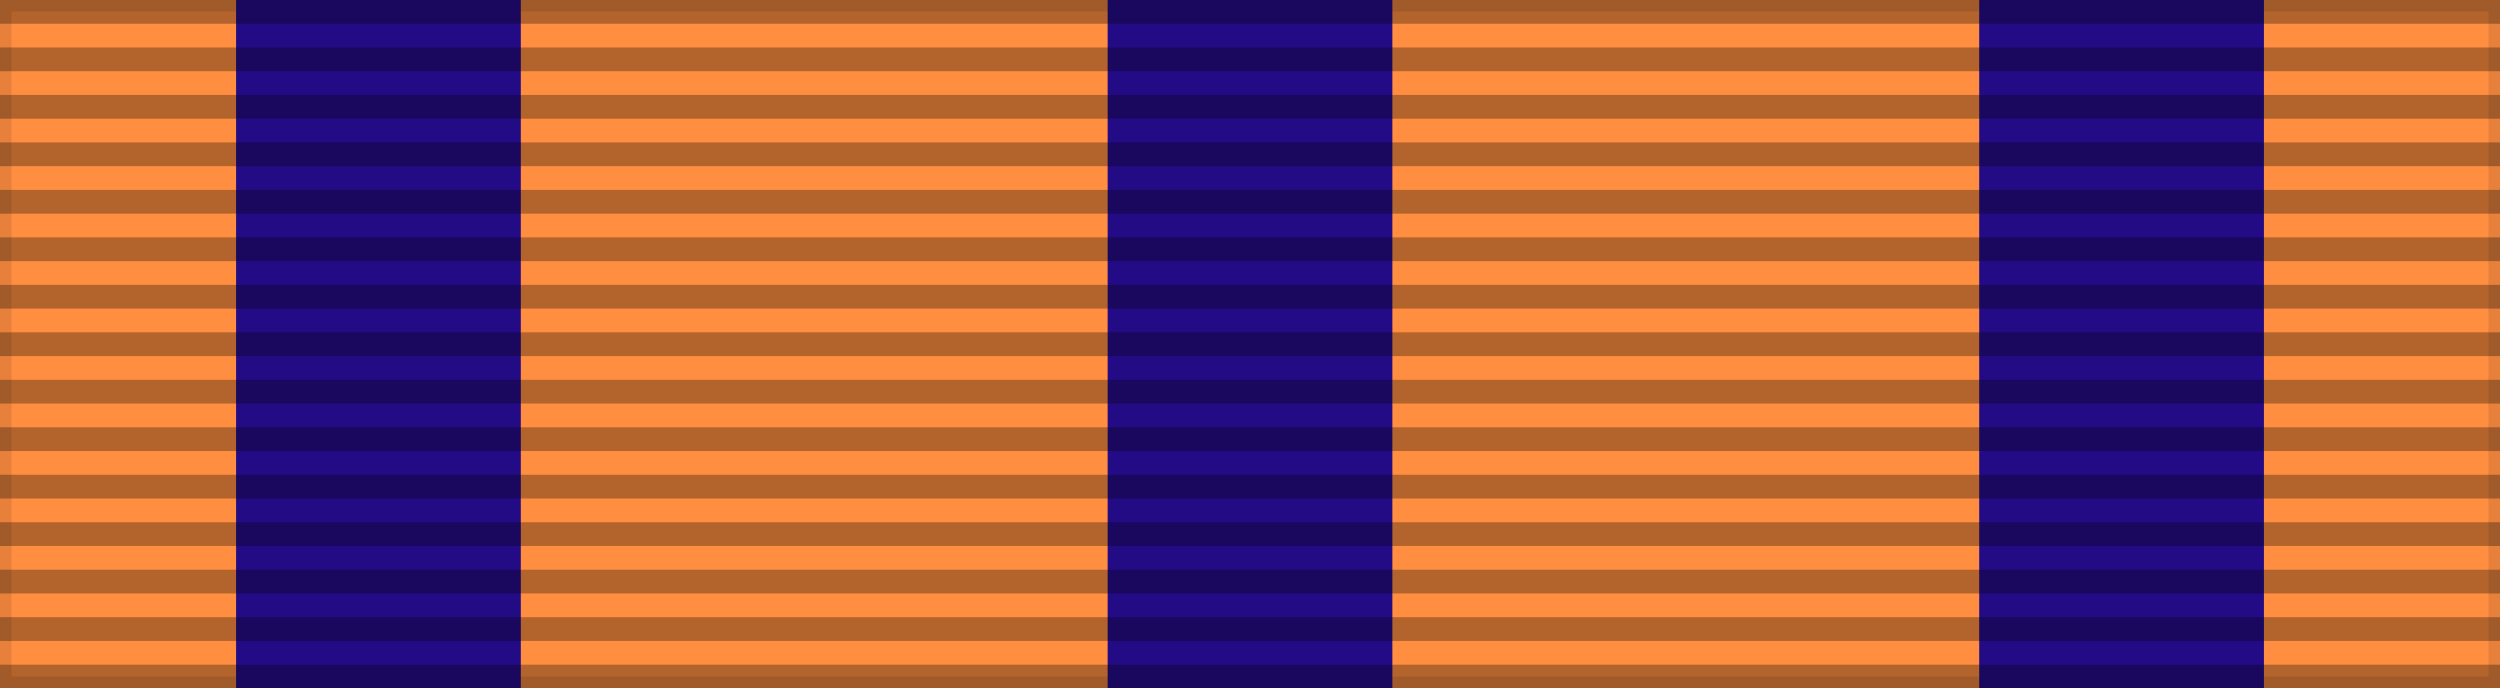
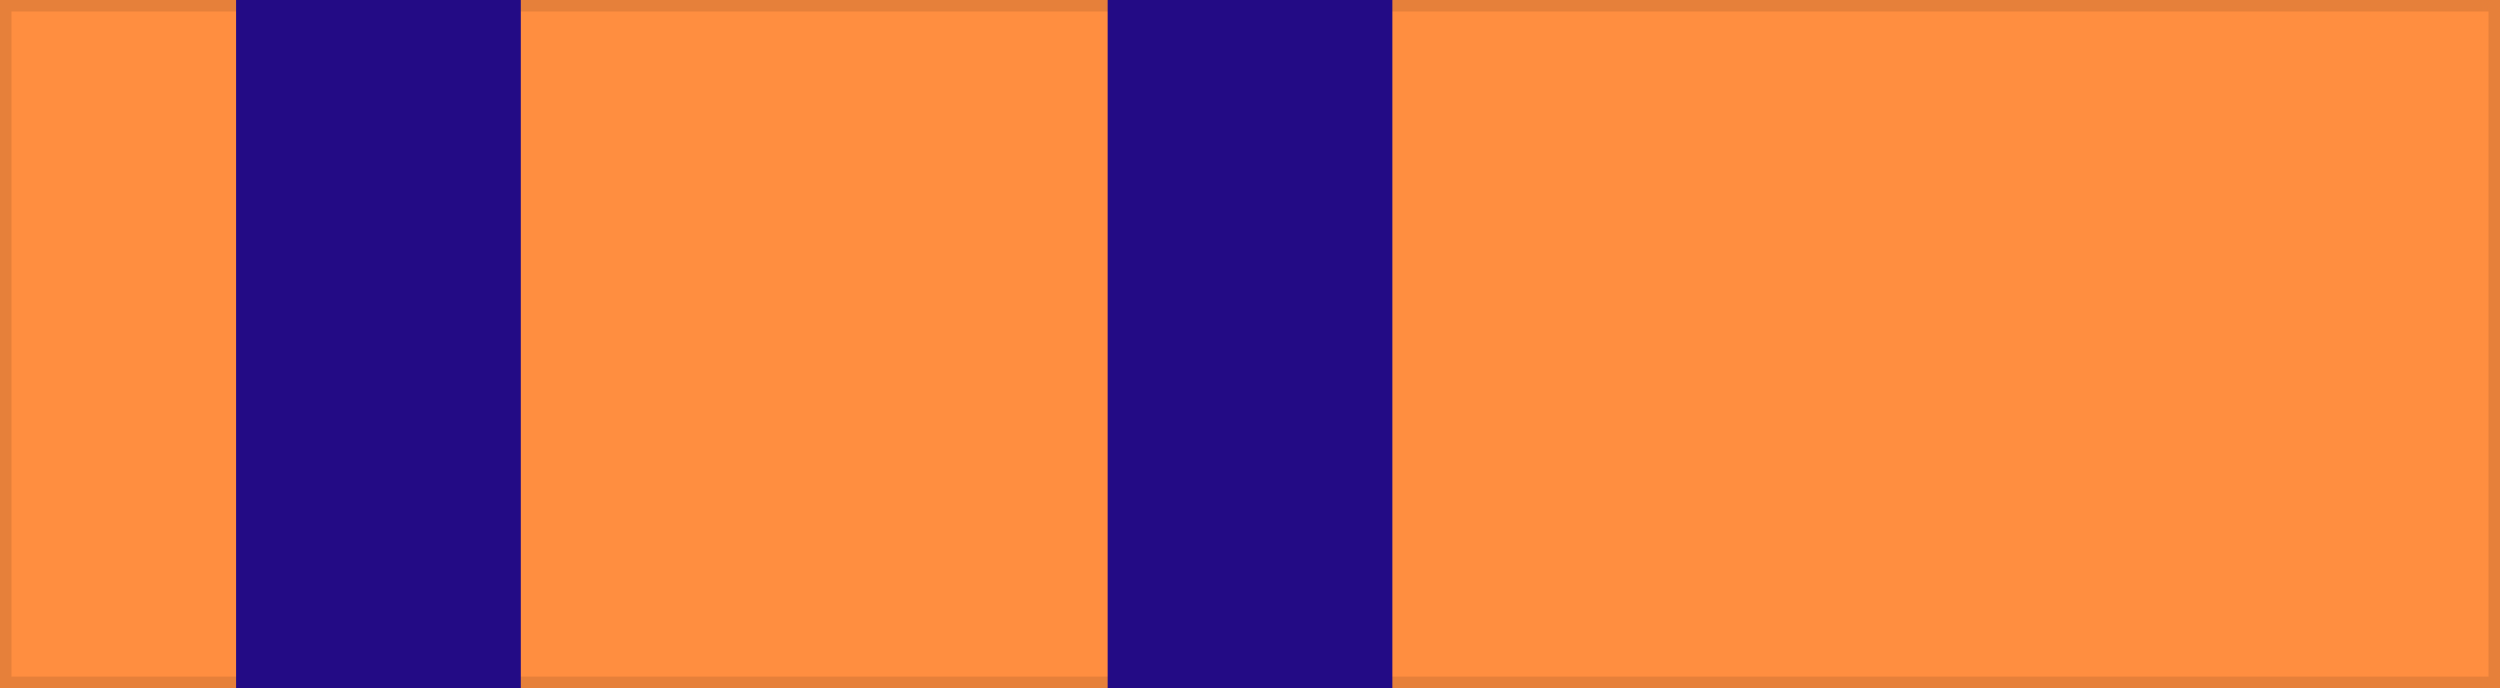
<svg xmlns="http://www.w3.org/2000/svg" xmlns:ns1="http://sodipodi.sourceforge.net/DTD/sodipodi-0.dtd" xmlns:ns2="http://www.inkscape.org/namespaces/inkscape" width="218" height="60" version="1.1" id="svg5396" ns1:docname="Ribbon bar of the British South Africa Company Medal.svg" ns2:version="1.3 (0e150ed6c4, 2023-07-21)" xml:space="preserve">
  <defs id="defs5400" />
  <ns1:namedview ns2:document-rotation="0" pagecolor="#ffffff" bordercolor="#666666" borderopacity="1" objecttolerance="10" gridtolerance="10" guidetolerance="10" ns2:pageopacity="0" ns2:pageshadow="2" ns2:window-width="1920" ns2:window-height="991" id="namedview5398" showgrid="false" ns2:zoom="1.3038991" ns2:cx="-18.022867" ns2:cy="-64.038697" ns2:window-x="-9" ns2:window-y="-9" ns2:window-maximized="1" ns2:current-layer="layer6" ns2:showpageshadow="2" ns2:pagecheckerboard="0" ns2:deskcolor="#d1d1d1" />
  <g ns2:groupmode="layer" id="layer6" ns2:label="Base">
    <rect width="218" height="60" style="fill:#ff8e40;fill-opacity:1;stroke:#000000;stroke-width:2;stroke-opacity:0.1" id="rect5318" x="0" y="0" />
    <g id="g2" transform="translate(-0.364)">
      <g id="g3" transform="translate(0.625)">
        <rect y="0" x="20.326" id="rect2200" style="fill:#230b85;fill-opacity:1;stroke:none;stroke-width:0.675;stroke-opacity:0.1" height="60" width="24.827" />
        <rect y="0" x="96.326" id="rect1" style="fill:#230b85;fill-opacity:1;stroke:none;stroke-width:0.675;stroke-opacity:0.1" height="60" width="24.827" />
-         <rect y="0" x="172.326" id="rect2" style="fill:#230b85;fill-opacity:1;stroke:none;stroke-width:0.675;stroke-opacity:0.1" height="60" width="24.827" />
      </g>
    </g>
  </g>
  <g ns2:groupmode="layer" id="layer5" ns2:label="vertical strips" ns1:insensitive="true">
-     <path d="M 109,0 V 60" style="opacity:0.3;stroke:#000000;stroke-width:218;stroke-dasharray:2.07" id="path5320" />
-   </g>
+     </g>
  <g ns2:groupmode="layer" id="layer4" ns2:label="Rosette" />
</svg>